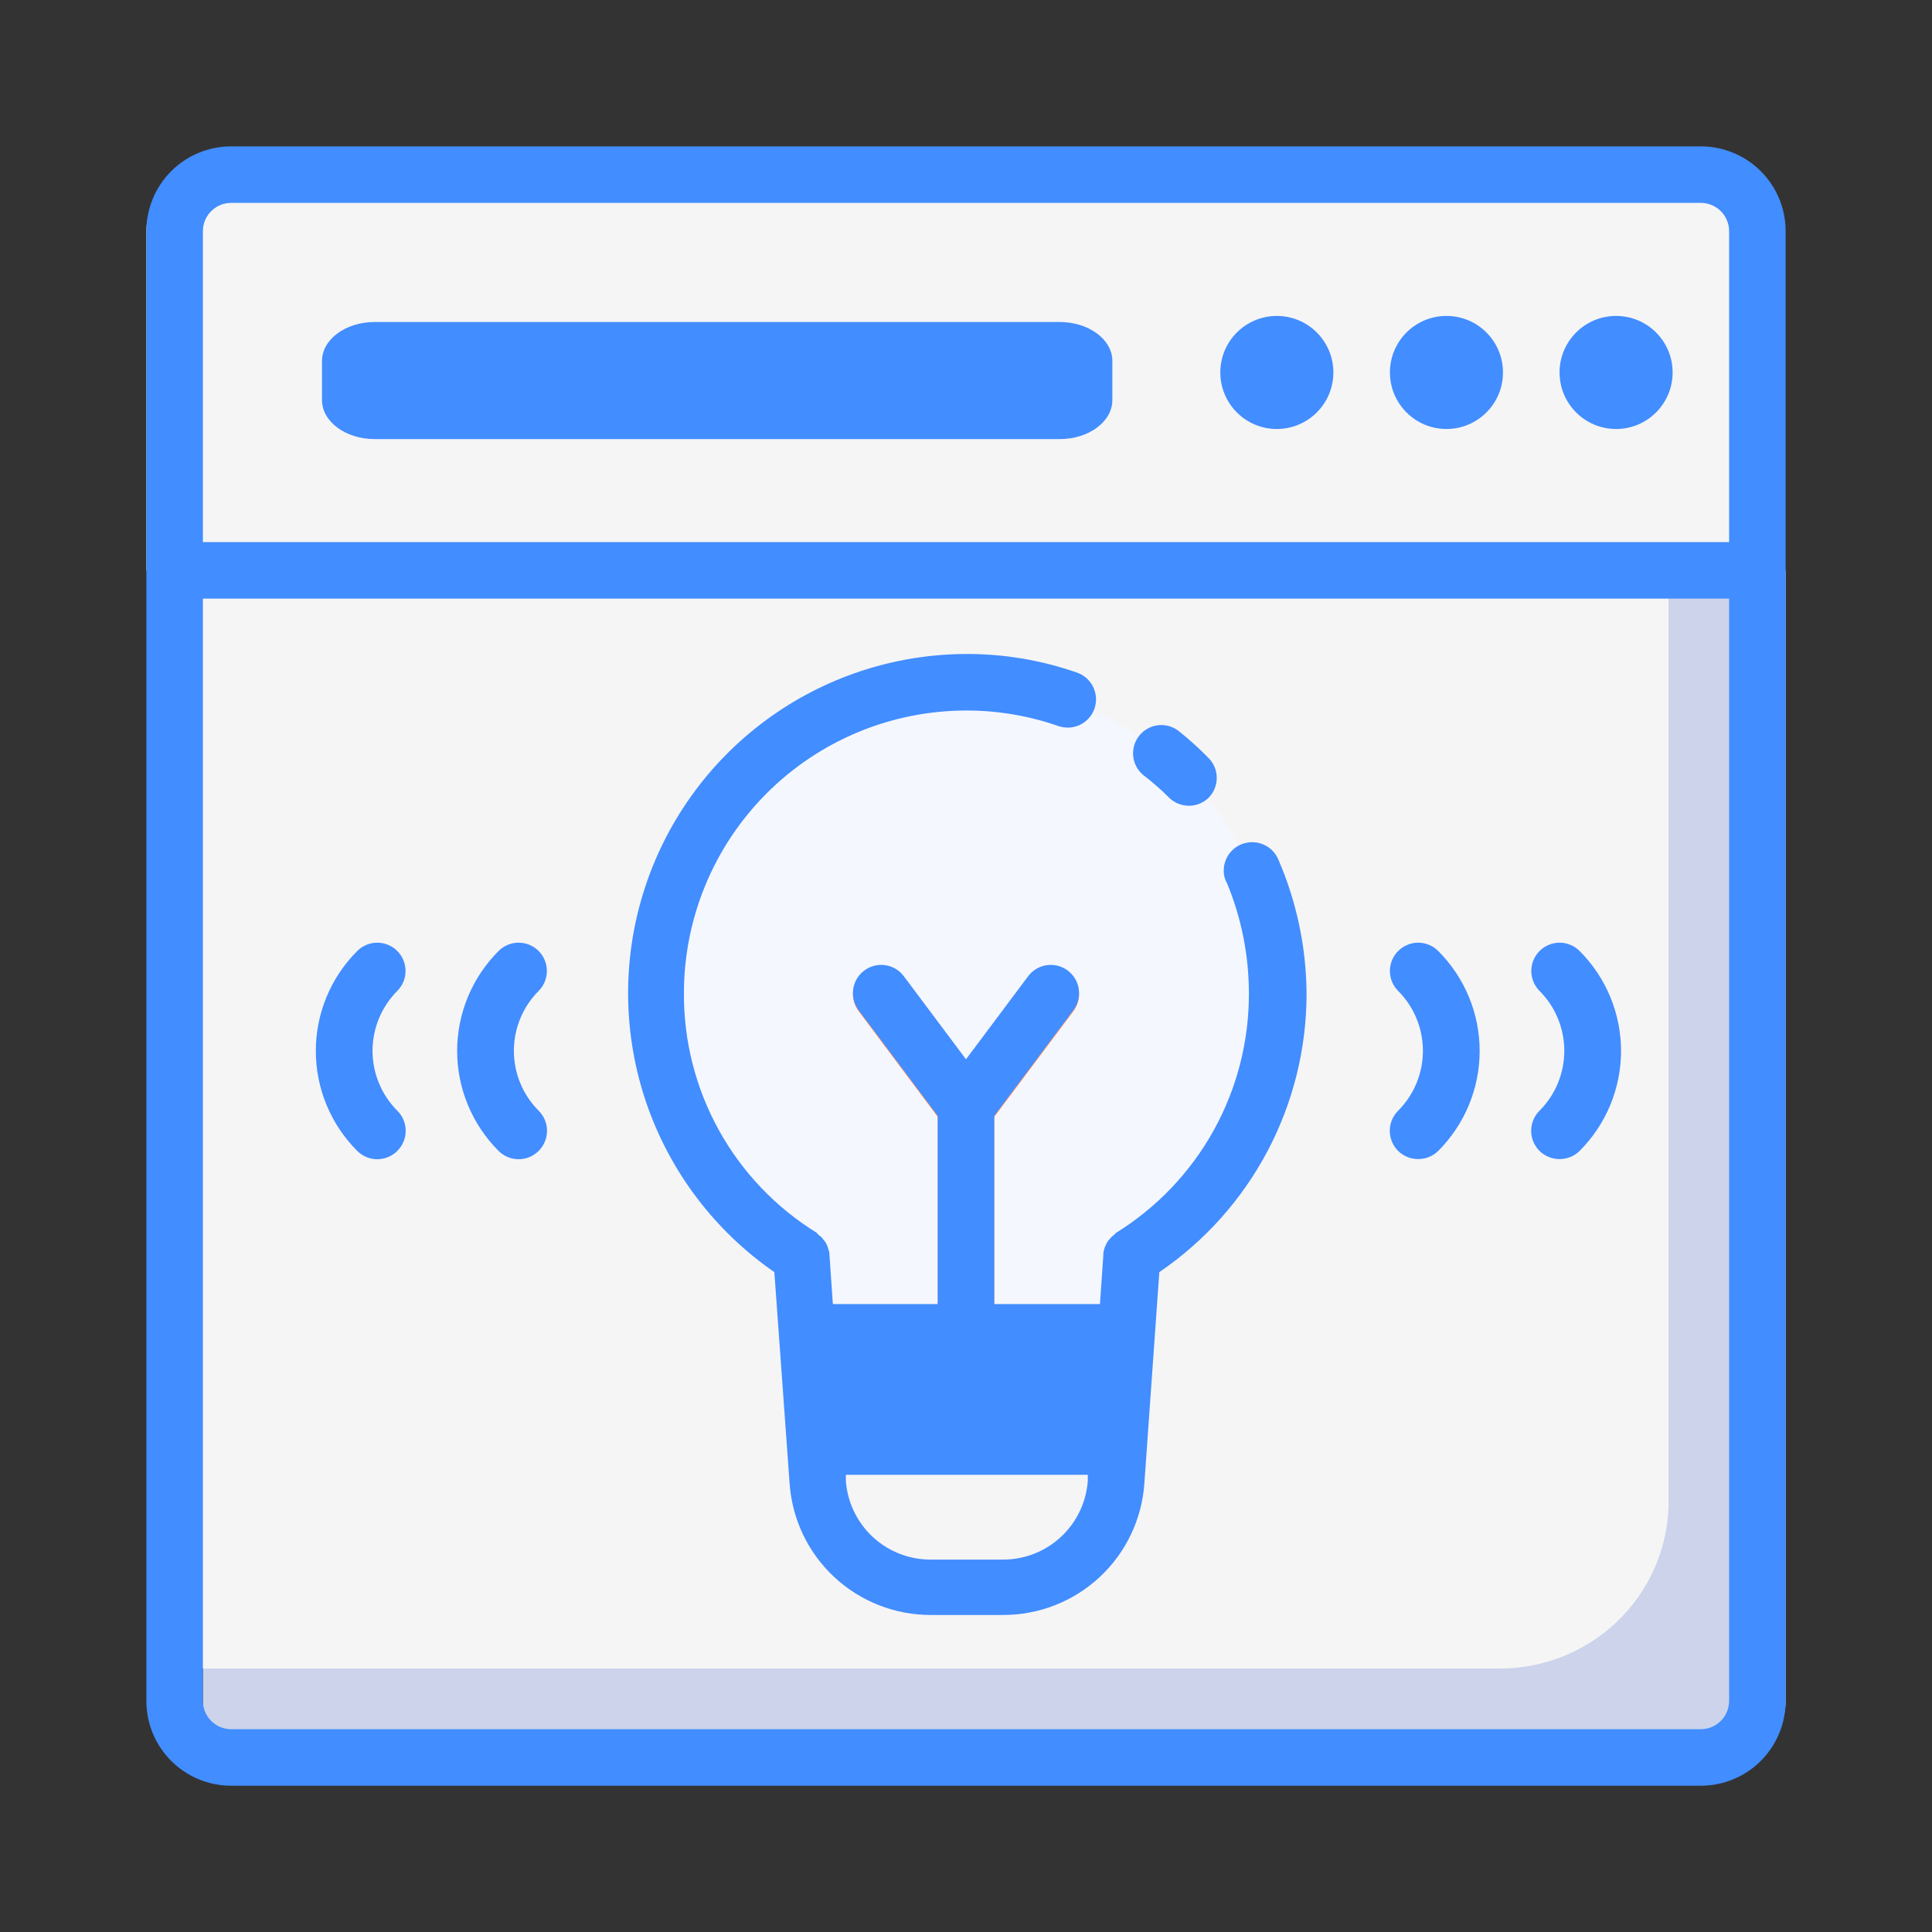
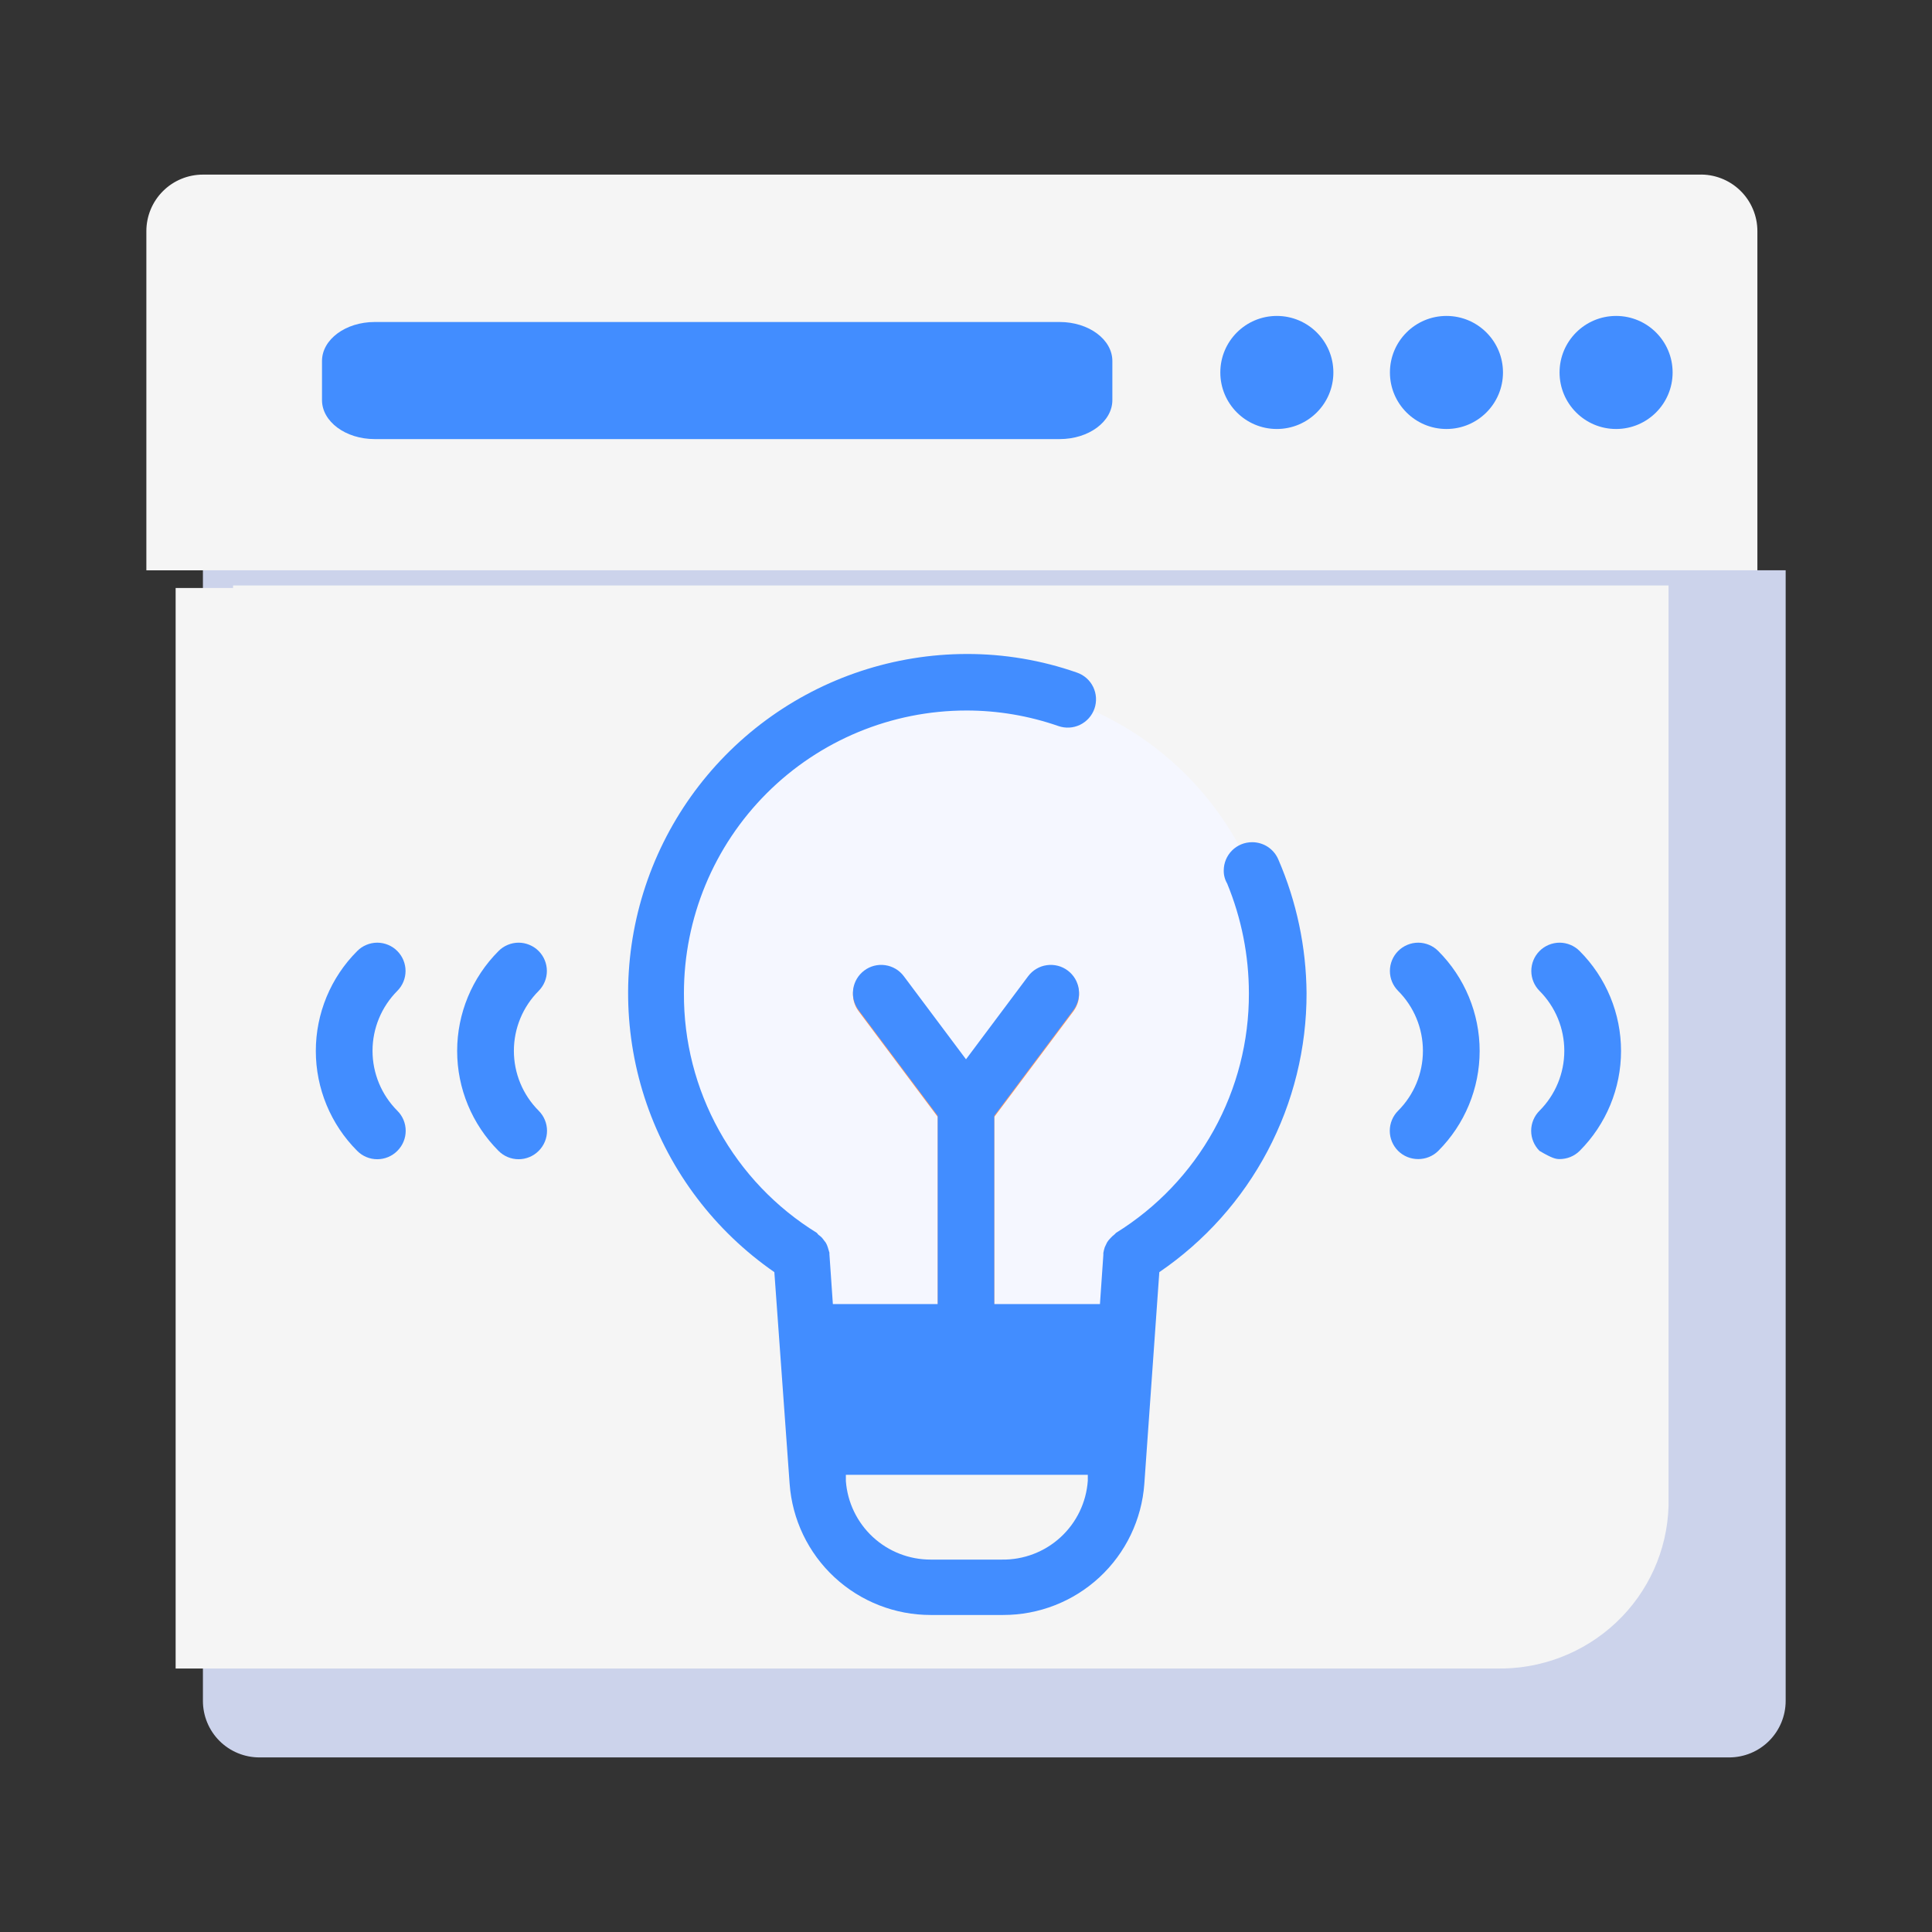
<svg xmlns="http://www.w3.org/2000/svg" width="66" height="66" viewBox="0 0 66 66" fill="none">
  <rect x="0" y="0" width="66" height="66" fill="#333333" stroke="none" />
  <path d="M60.035 7.896V19.483H5V7.896C5 7.384 5.203 6.892 5.566 6.53C5.928 6.168 6.419 5.965 6.931 5.965H58.036C58.295 5.955 58.553 5.999 58.796 6.092C59.038 6.185 59.259 6.325 59.445 6.506C59.632 6.686 59.78 6.902 59.881 7.141C59.983 7.38 60.035 7.636 60.035 7.896Z" fill="#F5F5F5" />
  <path d="M61.001 19.482V58.105C61.001 58.617 60.797 59.109 60.435 59.471C60.073 59.833 59.582 60.036 59.07 60.036H8.863C8.351 60.036 7.859 59.833 7.497 59.471C7.135 59.109 6.932 58.617 6.932 58.105V19.482H61.001Z" fill="#CCD3EB" />
  <path d="M57 20V51.452C56.956 52.959 56.313 54.387 55.211 55.426C54.109 56.465 52.637 57.03 51.115 56.999H6V20.087H7.962V20H57Z" fill="#F5F5F5" />
  <path d="M36.2 11H12.8C11.806 11 11 11.597 11 12.333V13.667C11 14.403 11.806 15 12.8 15H36.2C37.194 15 38 14.403 38 13.667V12.333C38 11.597 37.194 11 36.2 11Z" fill="#428DFF" />
  <path d="M49.413 14.655C50.48 14.655 51.344 13.79 51.344 12.724C51.344 11.657 50.48 10.793 49.413 10.793C48.347 10.793 47.482 11.657 47.482 12.724C47.482 13.79 48.347 14.655 49.413 14.655Z" fill="#428DFF" />
  <path d="M43.618 14.655C44.685 14.655 45.55 13.79 45.55 12.724C45.55 11.657 44.685 10.793 43.618 10.793C42.552 10.793 41.688 11.657 41.688 12.724C41.688 13.79 42.552 14.655 43.618 14.655Z" fill="#428DFF" />
  <path d="M55.208 14.655C56.275 14.655 57.139 13.79 57.139 12.724C57.139 11.657 56.275 10.793 55.208 10.793C54.142 10.793 53.277 11.657 53.277 12.724C53.277 13.79 54.142 14.655 55.208 14.655Z" fill="#428DFF" />
-   <path d="M58.103 5H7.897C7.128 5 6.392 5.305 5.848 5.848C5.305 6.392 5 7.128 5 7.897V58.106C5 58.875 5.305 59.611 5.848 60.155C6.392 60.698 7.128 61.003 7.897 61.003H58.103C58.872 61.003 59.608 60.698 60.152 60.155C60.695 59.611 61 58.875 61 58.106V7.897C61 7.128 60.695 6.392 60.152 5.848C59.608 5.305 58.872 5 58.103 5ZM7.897 6.931H58.103C58.359 6.931 58.605 7.033 58.786 7.214C58.967 7.395 59.069 7.641 59.069 7.897V18.518H6.931V7.897C6.931 7.641 7.033 7.395 7.214 7.214C7.395 7.033 7.64 6.931 7.897 6.931ZM58.103 59.072H7.897C7.64 59.072 7.395 58.97 7.214 58.789C7.033 58.608 6.931 58.362 6.931 58.106V20.449H59.069V58.106C59.069 58.362 58.967 58.608 58.786 58.789C58.605 58.97 58.359 59.072 58.103 59.072Z" fill="#428DFF" />
  <path d="M47.762 32.489C47.582 32.67 47.481 32.915 47.481 33.17C47.481 33.425 47.582 33.669 47.762 33.85C48.305 34.394 48.609 35.13 48.609 35.898C48.609 36.665 48.305 37.401 47.762 37.944C47.672 38.034 47.6 38.141 47.551 38.259C47.502 38.376 47.477 38.503 47.477 38.63C47.477 38.758 47.502 38.884 47.551 39.001C47.6 39.119 47.672 39.226 47.762 39.316C47.852 39.405 47.959 39.476 48.077 39.524C48.195 39.572 48.321 39.596 48.448 39.596C48.575 39.596 48.701 39.572 48.818 39.524C48.936 39.476 49.043 39.405 49.133 39.316C50.038 38.41 50.547 37.182 50.547 35.902C50.547 34.622 50.038 33.394 49.133 32.489C49.043 32.398 48.937 32.327 48.819 32.278C48.701 32.229 48.575 32.203 48.448 32.203C48.32 32.203 48.194 32.229 48.076 32.278C47.959 32.327 47.852 32.398 47.762 32.489Z" fill="#428DFF" />
-   <path d="M52.592 32.489C52.412 32.67 52.312 32.915 52.312 33.17C52.312 33.425 52.412 33.669 52.592 33.85C53.135 34.394 53.439 35.13 53.439 35.898C53.439 36.665 53.135 37.401 52.592 37.944C52.502 38.034 52.43 38.141 52.381 38.259C52.332 38.376 52.307 38.503 52.307 38.63C52.307 38.758 52.332 38.884 52.381 39.001C52.43 39.119 52.502 39.226 52.592 39.316C52.682 39.405 52.789 39.476 52.907 39.524C53.025 39.572 53.151 39.596 53.278 39.596C53.405 39.596 53.531 39.572 53.648 39.524C53.766 39.476 53.873 39.405 53.963 39.316C54.868 38.41 55.377 37.182 55.377 35.902C55.377 34.622 54.868 33.394 53.963 32.489C53.873 32.398 53.767 32.327 53.649 32.278C53.531 32.229 53.405 32.203 53.278 32.203C53.15 32.203 53.024 32.229 52.906 32.278C52.789 32.327 52.682 32.398 52.592 32.489Z" fill="#428DFF" />
+   <path d="M52.592 32.489C52.412 32.67 52.312 32.915 52.312 33.17C52.312 33.425 52.412 33.669 52.592 33.85C53.135 34.394 53.439 35.13 53.439 35.898C53.439 36.665 53.135 37.401 52.592 37.944C52.502 38.034 52.43 38.141 52.381 38.259C52.332 38.376 52.307 38.503 52.307 38.63C52.307 38.758 52.332 38.884 52.381 39.001C52.43 39.119 52.502 39.226 52.592 39.316C53.025 39.572 53.151 39.596 53.278 39.596C53.405 39.596 53.531 39.572 53.648 39.524C53.766 39.476 53.873 39.405 53.963 39.316C54.868 38.41 55.377 37.182 55.377 35.902C55.377 34.622 54.868 33.394 53.963 32.489C53.873 32.398 53.767 32.327 53.649 32.278C53.531 32.229 53.405 32.203 53.278 32.203C53.15 32.203 53.024 32.229 52.906 32.278C52.789 32.327 52.682 32.398 52.592 32.489Z" fill="#428DFF" />
  <path d="M18.402 32.489C18.312 32.398 18.205 32.327 18.087 32.278C17.97 32.229 17.844 32.203 17.716 32.203C17.589 32.203 17.462 32.229 17.345 32.278C17.227 32.327 17.12 32.398 17.031 32.489C16.126 33.394 15.617 34.622 15.617 35.902C15.617 37.182 16.126 38.41 17.031 39.316C17.12 39.406 17.227 39.478 17.345 39.527C17.462 39.576 17.589 39.601 17.716 39.601C17.844 39.601 17.97 39.576 18.087 39.527C18.205 39.478 18.312 39.406 18.402 39.316C18.492 39.226 18.564 39.119 18.613 39.001C18.662 38.884 18.687 38.758 18.687 38.63C18.687 38.503 18.662 38.376 18.613 38.259C18.564 38.141 18.492 38.034 18.402 37.944C17.859 37.401 17.555 36.665 17.555 35.898C17.555 35.13 17.859 34.394 18.402 33.85C18.581 33.669 18.682 33.425 18.682 33.17C18.682 32.915 18.581 32.67 18.402 32.489Z" fill="#428DFF" />
  <path d="M13.573 32.489C13.484 32.398 13.377 32.327 13.259 32.278C13.142 32.229 13.015 32.203 12.888 32.203C12.761 32.203 12.634 32.229 12.517 32.278C12.399 32.327 12.292 32.398 12.203 32.489C11.297 33.394 10.789 34.622 10.789 35.902C10.789 37.182 11.297 38.41 12.203 39.316C12.292 39.406 12.399 39.478 12.517 39.527C12.634 39.576 12.761 39.601 12.888 39.601C13.015 39.601 13.142 39.576 13.259 39.527C13.377 39.478 13.484 39.406 13.573 39.316C13.664 39.226 13.736 39.119 13.785 39.001C13.834 38.884 13.859 38.758 13.859 38.63C13.859 38.503 13.834 38.376 13.785 38.259C13.736 38.141 13.664 38.034 13.573 37.944C13.031 37.401 12.726 36.665 12.726 35.898C12.726 35.13 13.031 34.394 13.573 33.85C13.753 33.669 13.854 33.425 13.854 33.17C13.854 32.915 13.753 32.67 13.573 32.489Z" fill="#428DFF" />
  <path d="M43.62 33.966C43.621 35.768 43.163 37.54 42.289 39.116C41.416 40.692 40.156 42.02 38.629 42.975L38.445 45.553H27.554L27.371 42.975C25.803 41.995 24.518 40.623 23.644 38.995C22.769 37.366 22.334 35.538 22.383 33.69C22.431 31.842 22.961 30.038 23.92 28.458C24.879 26.878 26.233 25.575 27.85 24.679C29.467 23.782 31.29 23.323 33.138 23.348C34.986 23.372 36.796 23.878 38.389 24.816C39.982 25.754 41.302 27.091 42.22 28.696C43.137 30.301 43.62 32.117 43.62 33.966Z" fill="#F5F7FF" />
  <path d="M36.477 33.194C36.272 33.04 36.014 32.974 35.761 33.01C35.507 33.047 35.279 33.182 35.125 33.387L33.001 36.226L30.877 33.387C30.723 33.182 30.494 33.047 30.241 33.01C29.987 32.974 29.73 33.04 29.525 33.194C29.32 33.347 29.185 33.576 29.148 33.83C29.112 34.083 29.178 34.341 29.332 34.546L32.035 38.157V45.553C32.035 45.809 32.137 46.055 32.318 46.236C32.499 46.417 32.745 46.519 33.001 46.519C33.257 46.519 33.502 46.417 33.684 46.236C33.864 46.055 33.966 45.809 33.966 45.553V38.157L36.67 34.546C36.746 34.444 36.801 34.329 36.833 34.206C36.864 34.083 36.871 33.955 36.853 33.83C36.835 33.704 36.793 33.583 36.728 33.474C36.663 33.365 36.578 33.27 36.477 33.194Z" fill="#FE9661" />
  <path d="M38.444 45.553L38.164 49.415H27.833L27.698 47.484L27.553 45.553H38.444Z" fill="#428DFF" />
  <path d="M42.771 28.771C42.515 28.771 42.269 28.873 42.088 29.054C41.907 29.235 41.805 29.481 41.805 29.737C41.802 29.893 41.842 30.046 41.921 30.181C42.411 31.369 42.663 32.642 42.664 33.928C42.671 35.566 42.257 37.179 41.463 38.613C40.668 40.047 39.52 41.252 38.127 42.115L38.069 42.173C38.016 42.213 37.967 42.259 37.924 42.309C37.883 42.349 37.848 42.395 37.818 42.444L37.74 42.608C37.72 42.671 37.704 42.736 37.692 42.801C37.692 42.801 37.692 42.801 37.692 42.869L37.576 44.549H33.965V38.118L36.669 34.507C36.745 34.405 36.8 34.29 36.831 34.167C36.863 34.044 36.87 33.916 36.852 33.791C36.834 33.665 36.792 33.545 36.727 33.435C36.662 33.326 36.577 33.231 36.475 33.155C36.374 33.079 36.259 33.023 36.136 32.992C36.013 32.961 35.885 32.954 35.76 32.972C35.634 32.989 35.513 33.032 35.404 33.097C35.295 33.161 35.2 33.247 35.124 33.348L33 36.187L30.875 33.348C30.722 33.143 30.493 33.008 30.24 32.972C29.986 32.935 29.729 33.001 29.524 33.155C29.319 33.309 29.183 33.537 29.147 33.791C29.111 34.044 29.177 34.302 29.331 34.507L32.034 38.118V44.549H28.452L28.336 42.869C28.332 42.846 28.332 42.823 28.336 42.801L28.278 42.608C28.262 42.554 28.239 42.502 28.211 42.453L28.085 42.289C28.048 42.249 28.006 42.213 27.96 42.183L27.902 42.115C26.507 41.254 25.357 40.049 24.562 38.615C23.767 37.181 23.355 35.567 23.364 33.928C23.364 31.367 24.381 28.911 26.192 27.1C28.002 25.289 30.458 24.272 33.019 24.272C34.087 24.272 35.148 24.452 36.157 24.803C36.399 24.887 36.664 24.872 36.895 24.761C37.126 24.649 37.303 24.451 37.388 24.209C37.472 23.967 37.457 23.701 37.346 23.47C37.235 23.239 37.036 23.062 36.794 22.978C35.581 22.553 34.304 22.338 33.019 22.341C30.551 22.346 28.149 23.139 26.164 24.604C24.178 26.07 22.712 28.131 21.98 30.487C21.247 32.844 21.286 35.373 22.09 37.706C22.895 40.039 24.424 42.054 26.453 43.458L26.975 50.69C27.063 51.909 27.61 53.05 28.506 53.881C29.402 54.712 30.58 55.173 31.802 55.17H34.264C35.487 55.173 36.665 54.712 37.561 53.881C38.457 53.05 39.004 51.909 39.092 50.69L39.604 43.458C41.156 42.4 42.426 40.979 43.303 39.318C44.18 37.657 44.637 35.806 44.634 33.928C44.622 32.356 44.294 30.802 43.669 29.36C43.594 29.184 43.469 29.034 43.309 28.929C43.149 28.825 42.962 28.77 42.771 28.771ZM37.441 46.519L37.296 48.45H28.751L28.616 46.519H37.441ZM34.255 53.278H31.793C31.06 53.279 30.354 53.004 29.816 52.505C29.279 52.007 28.95 51.324 28.896 50.593V50.381H37.161V50.584C37.109 51.323 36.776 52.014 36.23 52.515C35.684 53.016 34.967 53.289 34.226 53.278H34.255Z" fill="#428DFF" />
-   <path d="M39.924 27.236C40.014 27.328 40.123 27.402 40.242 27.451C40.361 27.501 40.49 27.526 40.619 27.526C40.868 27.525 41.106 27.428 41.285 27.255C41.465 27.074 41.566 26.83 41.566 26.575C41.566 26.319 41.465 26.075 41.285 25.894C40.966 25.568 40.628 25.262 40.271 24.977C40.172 24.898 40.058 24.84 39.936 24.805C39.814 24.77 39.686 24.76 39.56 24.775C39.434 24.79 39.312 24.829 39.202 24.891C39.091 24.953 38.993 25.036 38.915 25.136C38.836 25.235 38.778 25.349 38.743 25.471C38.709 25.593 38.699 25.721 38.714 25.847C38.728 25.973 38.768 26.095 38.83 26.206C38.892 26.316 38.975 26.414 39.074 26.492C39.374 26.721 39.658 26.969 39.924 27.236Z" fill="#428DFF" />
</svg>